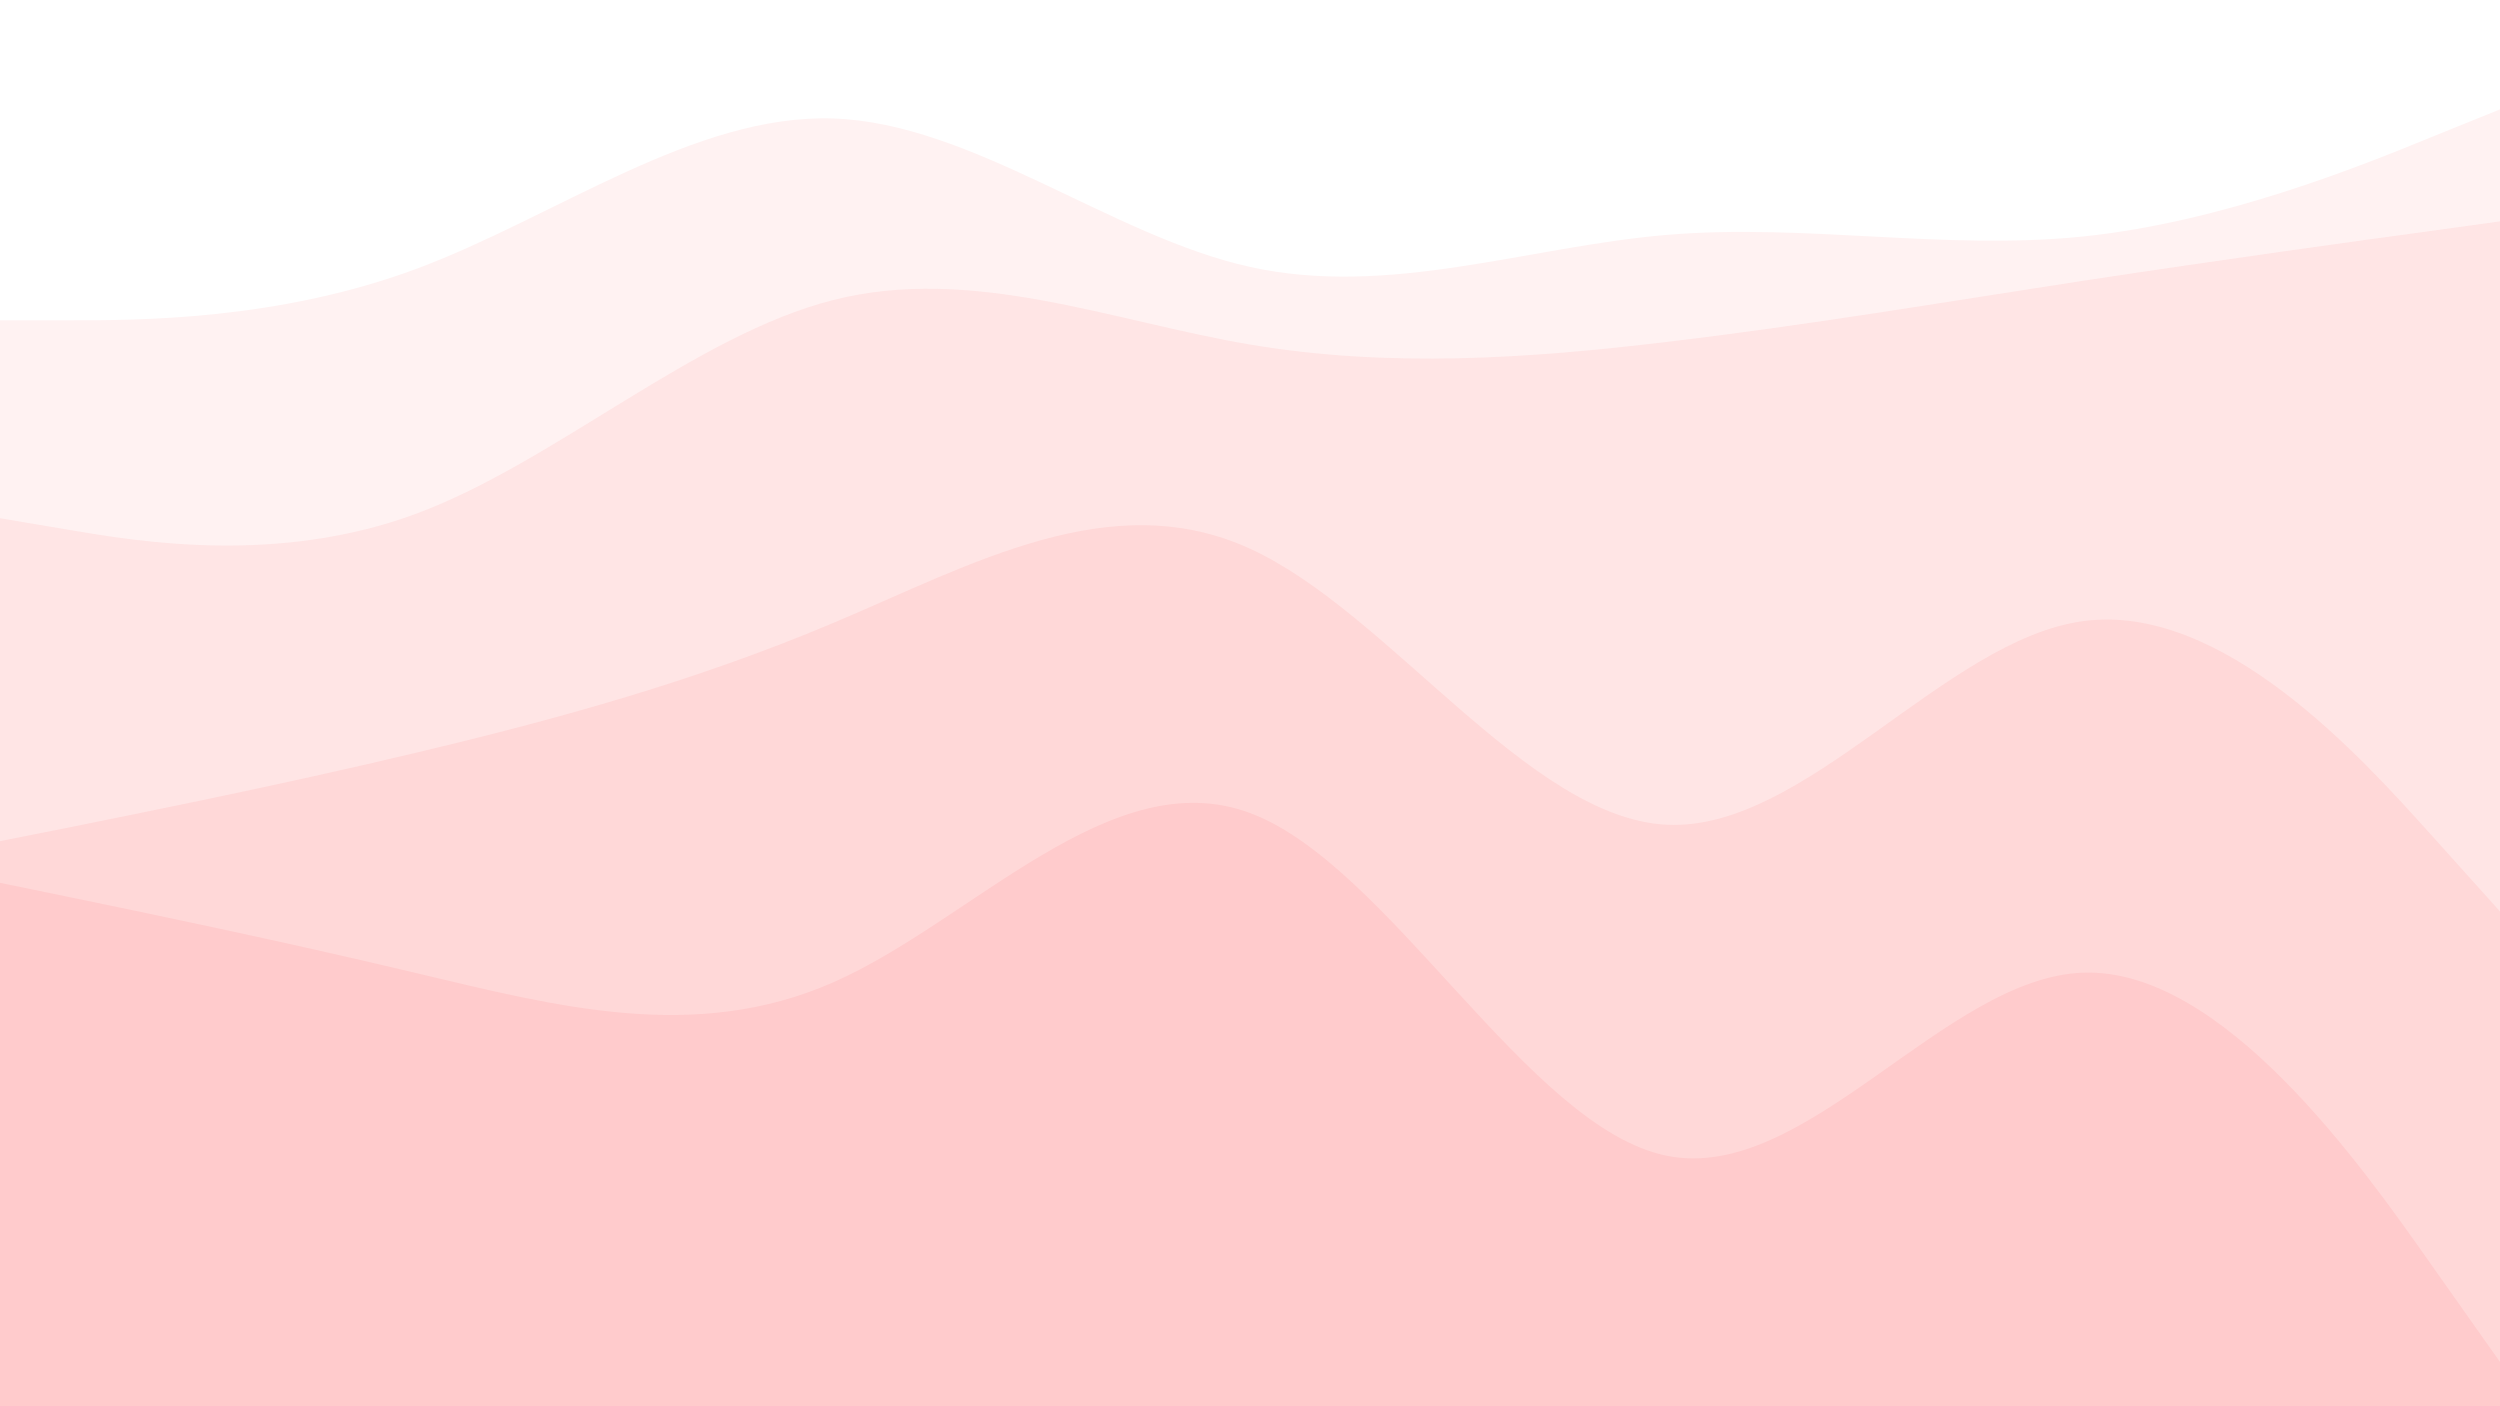
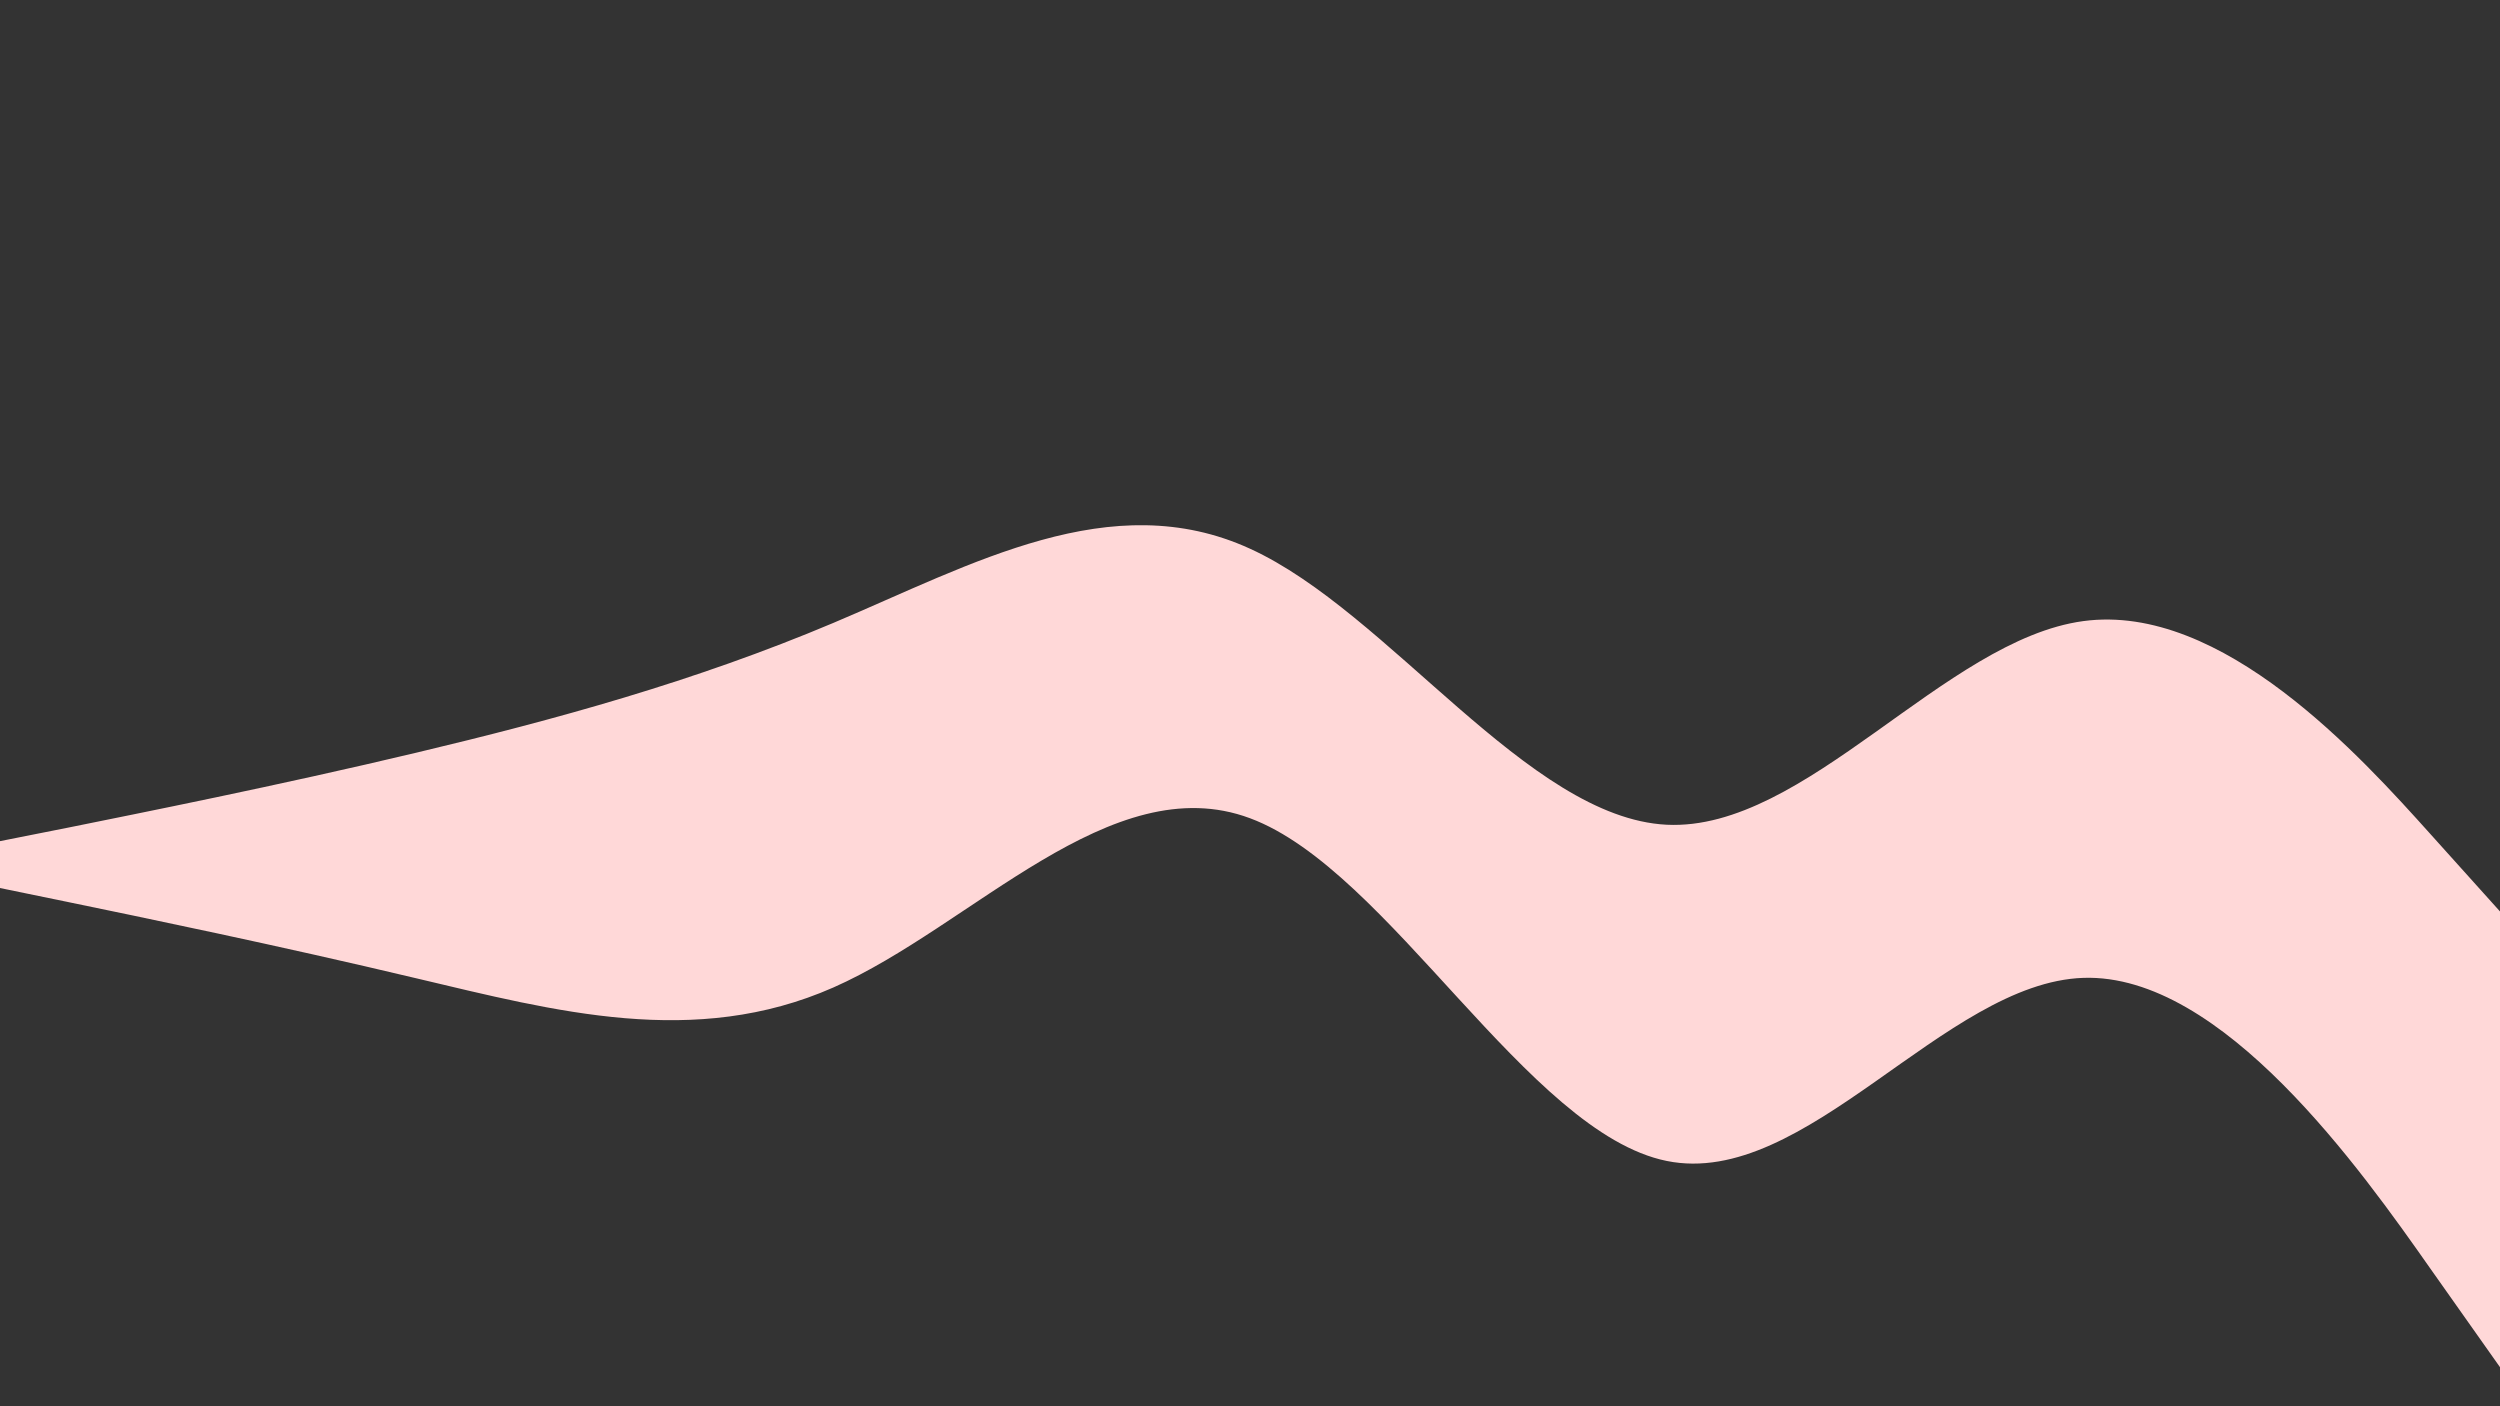
<svg xmlns="http://www.w3.org/2000/svg" version="1.1" height="540" width="960" viewBox="0 0 960 540" id="visual">
  <rect x="0" y="0" width="960" height="540" fill="#333333" stroke="none" />
-   <path fill="#ffffff" d="M0 125L26.7 125C53.3 125 106.7 125 160 105.2C213.3 85.3 266.7 45.7 320 47.5C373.3 49.3 426.7 92.7 480 104.5C533.3 116.3 586.7 96.7 640 92.2C693.3 87.7 746.7 98.3 800 92.8C853.3 87.3 906.7 65.7 933.3 54.8L960 44L960 0L933.3 0C906.7 0 853.3 0 800 0C746.7 0 693.3 0 640 0C586.7 0 533.3 0 480 0C426.7 0 373.3 0 320 0C266.7 0 213.3 0 160 0C106.7 0 53.3 0 26.7 0L0 0Z" />
-   <path fill="#fff2f2" d="M0 201L26.7 205.5C53.3 210 106.7 219 160 199.2C213.3 179.3 266.7 130.7 320 117.2C373.3 103.7 426.7 125.3 480 134.3C533.3 143.3 586.7 139.7 640 133.3C693.3 127 746.7 118 800 109.8C853.3 101.7 906.7 94.3 933.3 90.7L960 87L960 42L933.3 52.8C906.7 63.7 853.3 85.3 800 90.8C746.7 96.3 693.3 85.7 640 90.2C586.7 94.7 533.3 114.3 480 102.5C426.7 90.7 373.3 47.3 320 45.5C266.7 43.7 213.3 83.3 160 103.2C106.7 123 53.3 123 26.7 123L0 123Z" />
-   <path fill="#ffe5e5" d="M0 325L26.7 319.7C53.3 314.3 106.7 303.7 160 291C213.3 278.3 266.7 263.7 320 241.2C373.3 218.7 426.7 188.3 480 212.7C533.3 237 586.7 316 640 318.7C693.3 321.3 746.7 247.7 800 240.5C853.3 233.3 906.7 292.7 933.3 322.3L960 352L960 85L933.3 88.7C906.7 92.3 853.3 99.7 800 107.8C746.7 116 693.3 125 640 131.3C586.7 137.7 533.3 141.3 480 132.3C426.7 123.3 373.3 101.7 320 115.2C266.7 128.7 213.3 177.3 160 197.2C106.7 217 53.3 208 26.7 203.5L0 199Z" />
  <path fill="#ffd8d8" d="M0 341L26.7 346.5C53.3 352 106.7 363 160 375.7C213.3 388.3 266.7 402.7 320 379.2C373.3 355.7 426.7 294.3 480 314.2C533.3 334 586.7 435 640 445.8C693.3 456.7 746.7 377.3 800 375.5C853.3 373.7 906.7 449.3 933.3 487.2L960 525L960 350L933.3 320.3C906.7 290.7 853.3 231.3 800 238.5C746.7 245.7 693.3 319.3 640 316.7C586.7 314 533.3 235 480 210.7C426.7 186.3 373.3 216.7 320 239.2C266.7 261.7 213.3 276.3 160 289C106.7 301.7 53.3 312.3 26.7 317.7L0 323Z" />
-   <path fill="#ffcbcc" d="M0 541L26.7 541C53.3 541 106.7 541 160 541C213.3 541 266.7 541 320 541C373.3 541 426.7 541 480 541C533.3 541 586.7 541 640 541C693.3 541 746.7 541 800 541C853.3 541 906.7 541 933.3 541L960 541L960 523L933.3 485.2C906.7 447.3 853.3 371.7 800 373.5C746.7 375.3 693.3 454.7 640 443.8C586.7 433 533.3 332 480 312.2C426.7 292.3 373.3 353.7 320 377.2C266.7 400.7 213.3 386.3 160 373.7C106.7 361 53.3 350 26.7 344.5L0 339Z" />
</svg>